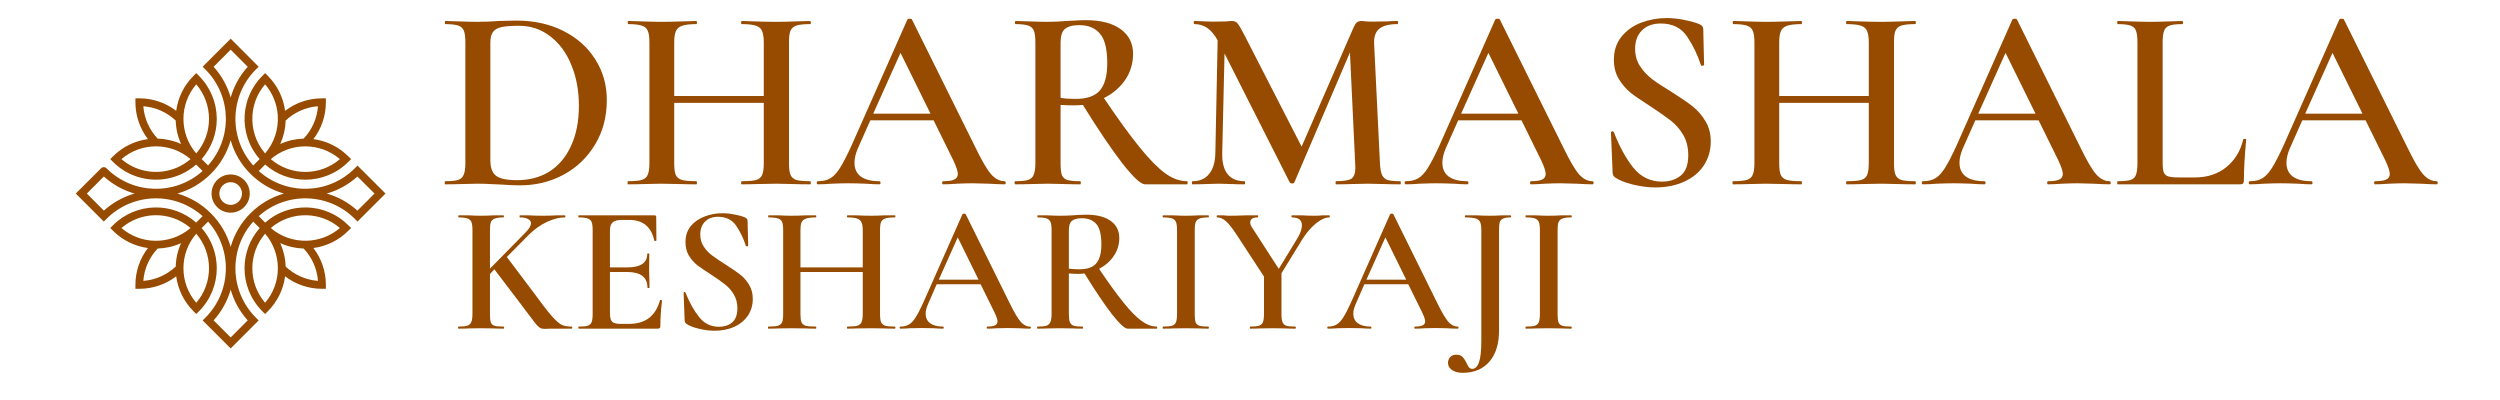
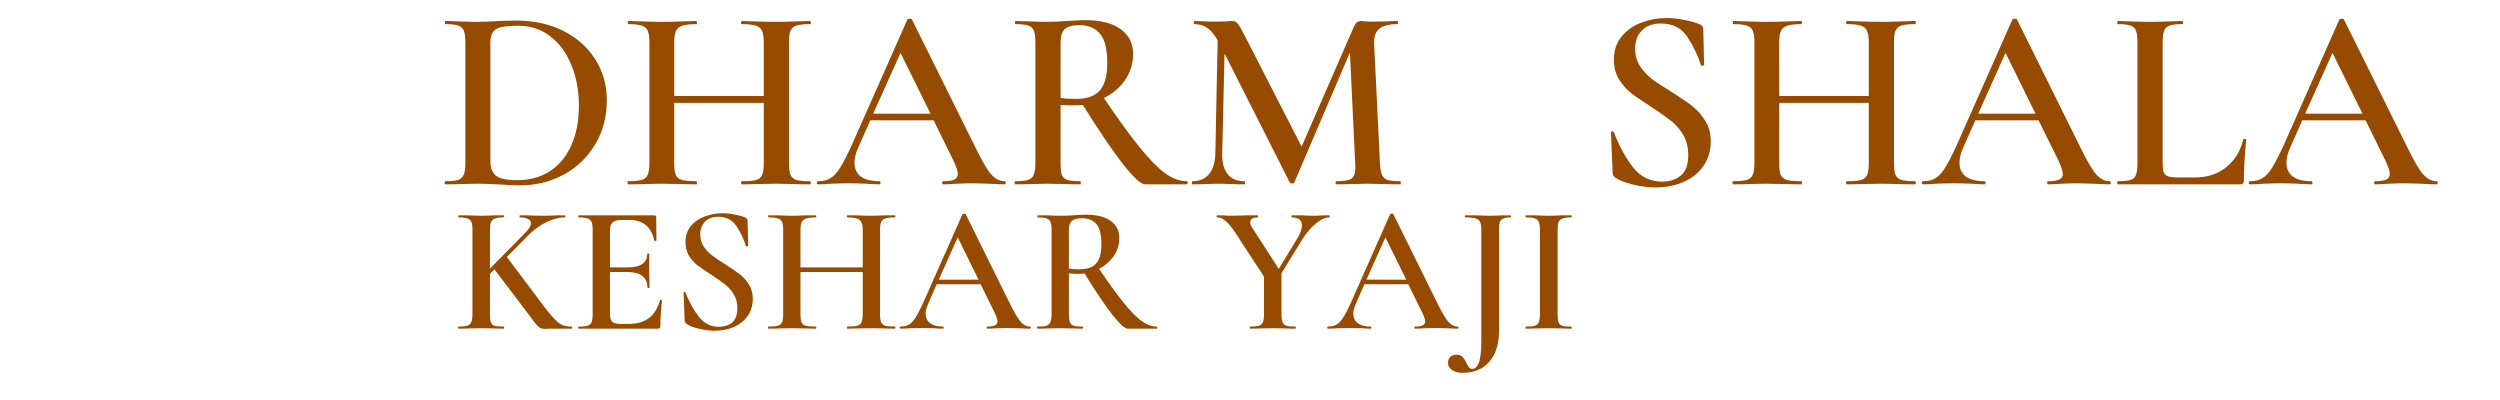
<svg xmlns="http://www.w3.org/2000/svg" width="250" zoomAndPan="magnify" viewBox="0 0 187.5 30" height="40" preserveAspectRatio="xMidYMid meet" version="1.0">
  <defs>
    <g />
    <clipPath id="3bda678cd4">
-       <path d="M 5.684 2.902 L 28.91 2.902 L 28.91 26.129 L 5.684 26.129 Z M 5.684 2.902 " clip-rule="nonzero" />
-     </clipPath>
+       </clipPath>
  </defs>
  <g fill="#964b00" fill-opacity="1">
    <g transform="translate(32.761, 13.824)">
      <g>
        <path d="M 6.234 0.078 C 5.828 0.078 5.352 0.055 4.812 0.016 C 4.625 0.004 4.379 -0.004 4.078 -0.016 C 3.773 -0.035 3.438 -0.047 3.062 -0.047 L 1.672 -0.016 C 1.422 -0.004 1.07 0 0.625 0 C 0.602 0 0.594 -0.035 0.594 -0.109 C 0.594 -0.191 0.602 -0.234 0.625 -0.234 C 1.07 -0.234 1.395 -0.266 1.594 -0.328 C 1.801 -0.398 1.941 -0.531 2.016 -0.719 C 2.098 -0.906 2.141 -1.195 2.141 -1.594 L 2.141 -10.656 C 2.141 -11.051 2.102 -11.336 2.031 -11.516 C 1.957 -11.703 1.816 -11.832 1.609 -11.906 C 1.398 -11.977 1.078 -12.016 0.641 -12.016 C 0.617 -12.016 0.609 -12.051 0.609 -12.125 C 0.609 -12.207 0.617 -12.25 0.641 -12.25 L 1.688 -12.219 C 2.258 -12.195 2.719 -12.188 3.062 -12.188 C 3.582 -12.188 4.109 -12.207 4.641 -12.25 C 5.297 -12.27 5.734 -12.281 5.953 -12.281 C 7.285 -12.281 8.469 -12.02 9.5 -11.5 C 10.531 -10.977 11.328 -10.266 11.891 -9.359 C 12.461 -8.461 12.75 -7.453 12.75 -6.328 C 12.75 -5.055 12.453 -3.938 11.859 -2.969 C 11.273 -2 10.488 -1.25 9.5 -0.719 C 8.508 -0.188 7.422 0.078 6.234 0.078 Z M 6.031 -0.312 C 6.938 -0.312 7.738 -0.523 8.438 -0.953 C 9.133 -1.391 9.676 -2.031 10.062 -2.875 C 10.457 -3.719 10.656 -4.723 10.656 -5.891 C 10.656 -7.016 10.469 -8.031 10.094 -8.938 C 9.727 -9.852 9.203 -10.57 8.516 -11.094 C 7.836 -11.625 7.051 -11.891 6.156 -11.891 C 5.602 -11.891 5.176 -11.859 4.875 -11.797 C 4.57 -11.734 4.352 -11.613 4.219 -11.438 C 4.082 -11.258 4.016 -10.988 4.016 -10.625 L 4.016 -1.797 C 4.016 -1.266 4.148 -0.883 4.422 -0.656 C 4.703 -0.426 5.238 -0.312 6.031 -0.312 Z M 6.031 -0.312 " />
      </g>
    </g>
  </g>
  <g fill="#964b00" fill-opacity="1">
    <g transform="translate(46.472, 13.824)">
      <g>
        <path d="M 14.281 -0.234 C 14.32 -0.234 14.344 -0.191 14.344 -0.109 C 14.344 -0.035 14.32 0 14.281 0 C 13.844 0 13.484 -0.004 13.203 -0.016 L 11.781 -0.047 L 10.109 -0.016 C 9.867 -0.004 9.555 0 9.172 0 C 9.129 0 9.109 -0.035 9.109 -0.109 C 9.109 -0.191 9.129 -0.234 9.172 -0.234 C 9.672 -0.234 10.031 -0.266 10.25 -0.328 C 10.469 -0.398 10.613 -0.523 10.688 -0.703 C 10.77 -0.891 10.812 -1.188 10.812 -1.594 L 10.812 -6.109 L 4.094 -6.109 L 4.094 -1.594 C 4.094 -1.195 4.129 -0.906 4.203 -0.719 C 4.285 -0.531 4.441 -0.398 4.672 -0.328 C 4.898 -0.266 5.266 -0.234 5.766 -0.234 C 5.785 -0.234 5.797 -0.191 5.797 -0.109 C 5.797 -0.035 5.785 0 5.766 0 C 5.316 0 4.969 -0.004 4.719 -0.016 L 3.094 -0.047 L 1.672 -0.016 C 1.422 -0.004 1.07 0 0.625 0 C 0.602 0 0.594 -0.035 0.594 -0.109 C 0.594 -0.191 0.602 -0.234 0.625 -0.234 C 1.094 -0.234 1.438 -0.266 1.656 -0.328 C 1.883 -0.398 2.035 -0.531 2.109 -0.719 C 2.191 -0.906 2.234 -1.195 2.234 -1.594 L 2.234 -10.656 C 2.234 -11.051 2.191 -11.336 2.109 -11.516 C 2.035 -11.703 1.883 -11.832 1.656 -11.906 C 1.438 -11.977 1.098 -12.016 0.641 -12.016 C 0.617 -12.016 0.609 -12.051 0.609 -12.125 C 0.609 -12.207 0.617 -12.25 0.641 -12.25 L 1.688 -12.219 C 2.289 -12.195 2.758 -12.188 3.094 -12.188 C 3.551 -12.188 4.094 -12.195 4.719 -12.219 L 5.766 -12.25 C 5.785 -12.25 5.797 -12.207 5.797 -12.125 C 5.797 -12.051 5.785 -12.016 5.766 -12.016 C 5.273 -12.016 4.914 -11.973 4.688 -11.891 C 4.457 -11.816 4.301 -11.68 4.219 -11.484 C 4.133 -11.297 4.094 -11.008 4.094 -10.625 L 4.094 -6.625 L 10.812 -6.625 L 10.812 -10.625 C 10.812 -11.008 10.77 -11.297 10.688 -11.484 C 10.613 -11.68 10.461 -11.816 10.234 -11.891 C 10.004 -11.973 9.648 -12.016 9.172 -12.016 C 9.129 -12.016 9.109 -12.051 9.109 -12.125 C 9.109 -12.207 9.129 -12.25 9.172 -12.25 L 10.109 -12.219 C 10.734 -12.195 11.289 -12.188 11.781 -12.188 C 12.133 -12.188 12.609 -12.195 13.203 -12.219 L 14.281 -12.25 C 14.32 -12.25 14.344 -12.207 14.344 -12.125 C 14.344 -12.051 14.32 -12.016 14.281 -12.016 C 13.812 -12.016 13.469 -11.977 13.25 -11.906 C 13.039 -11.832 12.895 -11.703 12.812 -11.516 C 12.738 -11.336 12.703 -11.051 12.703 -10.656 L 12.703 -1.594 C 12.703 -1.195 12.738 -0.906 12.812 -0.719 C 12.895 -0.531 13.039 -0.398 13.25 -0.328 C 13.469 -0.266 13.812 -0.234 14.281 -0.234 Z M 14.281 -0.234 " />
      </g>
    </g>
  </g>
  <g fill="#964b00" fill-opacity="1">
    <g transform="translate(61.398, 13.824)">
      <g>
        <path d="M 13.938 -0.234 C 14 -0.234 14.031 -0.191 14.031 -0.109 C 14.031 -0.035 14 0 13.938 0 C 13.688 0 13.285 -0.016 12.734 -0.047 C 12.18 -0.066 11.785 -0.078 11.547 -0.078 C 11.211 -0.078 10.828 -0.066 10.391 -0.047 C 9.941 -0.016 9.594 0 9.344 0 C 9.289 0 9.266 -0.035 9.266 -0.109 C 9.266 -0.191 9.289 -0.234 9.344 -0.234 C 9.727 -0.234 10.004 -0.273 10.172 -0.359 C 10.348 -0.441 10.438 -0.582 10.438 -0.781 C 10.438 -0.977 10.328 -1.312 10.109 -1.781 L 8.625 -4.797 L 3.875 -4.797 L 2.938 -2.688 C 2.77 -2.289 2.688 -1.938 2.688 -1.625 C 2.688 -1.164 2.848 -0.816 3.172 -0.578 C 3.492 -0.348 3.953 -0.234 4.547 -0.234 C 4.609 -0.234 4.641 -0.191 4.641 -0.109 C 4.641 -0.035 4.609 0 4.547 0 C 4.305 0 3.969 -0.016 3.531 -0.047 C 3.031 -0.066 2.598 -0.078 2.234 -0.078 C 1.879 -0.078 1.469 -0.066 1 -0.047 C 0.582 -0.016 0.234 0 -0.047 0 C -0.109 0 -0.141 -0.035 -0.141 -0.109 C -0.141 -0.191 -0.109 -0.234 -0.047 -0.234 C 0.328 -0.234 0.633 -0.305 0.875 -0.453 C 1.125 -0.598 1.363 -0.852 1.594 -1.219 C 1.832 -1.594 2.117 -2.145 2.453 -2.875 L 6.656 -12.359 C 6.688 -12.398 6.75 -12.422 6.844 -12.422 C 6.926 -12.422 6.977 -12.398 7 -12.359 L 11.797 -2.688 C 12.254 -1.75 12.633 -1.102 12.938 -0.75 C 13.25 -0.406 13.582 -0.234 13.938 -0.234 Z M 4.094 -5.297 L 8.391 -5.297 L 6.141 -9.859 Z M 4.094 -5.297 " />
      </g>
    </g>
  </g>
  <g fill="#964b00" fill-opacity="1">
    <g transform="translate(75.325, 13.824)">
      <g>
        <path d="M 13.703 -0.234 C 13.734 -0.234 13.75 -0.191 13.75 -0.109 C 13.75 -0.035 13.734 0 13.703 0 L 10.547 0 C 10.242 0 9.68 -0.52 8.859 -1.562 C 8.047 -2.613 7.055 -4.078 5.891 -5.953 C 5.609 -5.93 5.391 -5.922 5.234 -5.922 C 4.941 -5.922 4.602 -5.93 4.219 -5.953 L 4.219 -1.594 C 4.219 -1.188 4.25 -0.891 4.312 -0.703 C 4.383 -0.523 4.52 -0.398 4.719 -0.328 C 4.926 -0.266 5.254 -0.234 5.703 -0.234 C 5.723 -0.234 5.734 -0.191 5.734 -0.109 C 5.734 -0.035 5.723 0 5.703 0 C 5.273 0 4.941 -0.004 4.703 -0.016 L 3.25 -0.047 L 1.844 -0.016 C 1.594 -0.004 1.254 0 0.828 0 C 0.785 0 0.766 -0.035 0.766 -0.109 C 0.766 -0.191 0.785 -0.234 0.828 -0.234 C 1.266 -0.234 1.582 -0.266 1.781 -0.328 C 1.988 -0.398 2.129 -0.531 2.203 -0.719 C 2.285 -0.906 2.328 -1.195 2.328 -1.594 L 2.328 -10.656 C 2.328 -11.051 2.289 -11.336 2.219 -11.516 C 2.145 -11.703 2.004 -11.832 1.797 -11.906 C 1.586 -11.977 1.27 -12.016 0.844 -12.016 C 0.812 -12.016 0.797 -12.051 0.797 -12.125 C 0.797 -12.207 0.812 -12.25 0.844 -12.25 L 1.859 -12.219 C 2.43 -12.195 2.895 -12.188 3.25 -12.188 C 3.688 -12.188 4.156 -12.207 4.656 -12.25 C 4.832 -12.258 5.039 -12.27 5.281 -12.281 C 5.52 -12.301 5.789 -12.312 6.094 -12.312 C 7.227 -12.312 8.102 -12.086 8.719 -11.641 C 9.344 -11.191 9.656 -10.57 9.656 -9.781 C 9.656 -9.062 9.457 -8.41 9.062 -7.828 C 8.664 -7.254 8.133 -6.801 7.469 -6.469 C 8.539 -4.883 9.438 -3.648 10.156 -2.766 C 10.875 -1.879 11.508 -1.234 12.062 -0.828 C 12.613 -0.43 13.16 -0.234 13.703 -0.234 Z M 4.219 -6.484 C 4.531 -6.43 4.906 -6.406 5.344 -6.406 C 6.195 -6.406 6.805 -6.617 7.172 -7.047 C 7.535 -7.473 7.719 -8.156 7.719 -9.094 C 7.719 -10.145 7.535 -10.879 7.172 -11.297 C 6.816 -11.723 6.301 -11.938 5.625 -11.938 C 5.113 -11.938 4.75 -11.836 4.531 -11.641 C 4.32 -11.453 4.219 -11.113 4.219 -10.625 Z M 4.219 -6.484 " />
      </g>
    </g>
  </g>
  <g fill="#964b00" fill-opacity="1">
    <g transform="translate(88.84, 13.824)">
      <g>
        <path d="M 16.188 -0.234 C 16.207 -0.234 16.219 -0.191 16.219 -0.109 C 16.219 -0.035 16.207 0 16.188 0 C 15.75 0 15.398 -0.004 15.141 -0.016 L 13.734 -0.047 L 12.359 -0.016 C 12.129 -0.004 11.797 0 11.359 0 C 11.336 0 11.328 -0.035 11.328 -0.109 C 11.328 -0.191 11.336 -0.234 11.359 -0.234 C 11.93 -0.234 12.316 -0.297 12.516 -0.422 C 12.711 -0.555 12.812 -0.832 12.812 -1.25 L 12.797 -1.594 L 12.406 -9.891 L 8.234 -0.141 C 8.203 -0.086 8.148 -0.062 8.078 -0.062 C 8.004 -0.062 7.941 -0.086 7.891 -0.141 L 3 -9.812 L 2.828 -2.375 C 2.805 -1.676 2.938 -1.145 3.219 -0.781 C 3.5 -0.414 3.922 -0.234 4.484 -0.234 C 4.523 -0.234 4.547 -0.191 4.547 -0.109 C 4.547 -0.035 4.523 0 4.484 0 C 4.129 0 3.852 -0.004 3.656 -0.016 L 2.594 -0.047 L 1.438 -0.016 C 1.238 -0.004 0.961 0 0.609 0 C 0.566 0 0.547 -0.035 0.547 -0.109 C 0.547 -0.191 0.566 -0.234 0.609 -0.234 C 1.141 -0.234 1.551 -0.414 1.844 -0.781 C 2.145 -1.145 2.301 -1.676 2.312 -2.375 L 2.484 -10.797 C 2.254 -11.211 2 -11.52 1.719 -11.719 C 1.438 -11.914 1.113 -12.016 0.75 -12.016 C 0.707 -12.016 0.688 -12.051 0.688 -12.125 C 0.688 -12.207 0.707 -12.25 0.75 -12.25 L 1.594 -12.219 C 1.758 -12.207 1.977 -12.203 2.25 -12.203 L 3.172 -12.219 C 3.273 -12.238 3.406 -12.25 3.562 -12.25 C 3.738 -12.25 3.879 -12.188 3.984 -12.062 C 4.086 -11.938 4.25 -11.66 4.469 -11.234 L 8.781 -2.828 L 12.672 -11.75 C 12.754 -11.938 12.836 -12.066 12.922 -12.141 C 13.016 -12.211 13.129 -12.25 13.266 -12.25 C 13.359 -12.25 13.473 -12.238 13.609 -12.219 C 13.754 -12.207 13.93 -12.203 14.141 -12.203 L 15.203 -12.219 C 15.367 -12.238 15.625 -12.25 15.969 -12.25 C 16 -12.25 16.016 -12.207 16.016 -12.125 C 16.016 -12.051 16 -12.016 15.969 -12.016 C 15.344 -12.016 14.891 -11.898 14.609 -11.672 C 14.328 -11.441 14.195 -11.066 14.219 -10.547 L 14.656 -1.594 C 14.676 -1.188 14.727 -0.891 14.812 -0.703 C 14.895 -0.523 15.031 -0.398 15.219 -0.328 C 15.414 -0.266 15.738 -0.234 16.188 -0.234 Z M 16.188 -0.234 " />
      </g>
    </g>
  </g>
  <g fill="#964b00" fill-opacity="1">
    <g transform="translate(105.489, 13.824)">
      <g>
-         <path d="M 13.938 -0.234 C 14 -0.234 14.031 -0.191 14.031 -0.109 C 14.031 -0.035 14 0 13.938 0 C 13.688 0 13.285 -0.016 12.734 -0.047 C 12.18 -0.066 11.785 -0.078 11.547 -0.078 C 11.211 -0.078 10.828 -0.066 10.391 -0.047 C 9.941 -0.016 9.594 0 9.344 0 C 9.289 0 9.266 -0.035 9.266 -0.109 C 9.266 -0.191 9.289 -0.234 9.344 -0.234 C 9.727 -0.234 10.004 -0.273 10.172 -0.359 C 10.348 -0.441 10.438 -0.582 10.438 -0.781 C 10.438 -0.977 10.328 -1.312 10.109 -1.781 L 8.625 -4.797 L 3.875 -4.797 L 2.938 -2.688 C 2.77 -2.289 2.688 -1.938 2.688 -1.625 C 2.688 -1.164 2.848 -0.816 3.172 -0.578 C 3.492 -0.348 3.953 -0.234 4.547 -0.234 C 4.609 -0.234 4.641 -0.191 4.641 -0.109 C 4.641 -0.035 4.609 0 4.547 0 C 4.305 0 3.969 -0.016 3.531 -0.047 C 3.031 -0.066 2.598 -0.078 2.234 -0.078 C 1.879 -0.078 1.469 -0.066 1 -0.047 C 0.582 -0.016 0.234 0 -0.047 0 C -0.109 0 -0.141 -0.035 -0.141 -0.109 C -0.141 -0.191 -0.109 -0.234 -0.047 -0.234 C 0.328 -0.234 0.633 -0.305 0.875 -0.453 C 1.125 -0.598 1.363 -0.852 1.594 -1.219 C 1.832 -1.594 2.117 -2.145 2.453 -2.875 L 6.656 -12.359 C 6.688 -12.398 6.75 -12.422 6.844 -12.422 C 6.926 -12.422 6.977 -12.398 7 -12.359 L 11.797 -2.688 C 12.254 -1.75 12.633 -1.102 12.938 -0.75 C 13.25 -0.406 13.582 -0.234 13.938 -0.234 Z M 4.094 -5.297 L 8.391 -5.297 L 6.141 -9.859 Z M 4.094 -5.297 " />
-       </g>
+         </g>
    </g>
  </g>
  <g fill="#964b00" fill-opacity="1">
    <g transform="translate(119.416, 13.824)">
      <g>
        <path d="M 3.219 -10.172 C 3.219 -9.68 3.336 -9.25 3.578 -8.875 C 3.816 -8.508 4.113 -8.188 4.469 -7.906 C 4.832 -7.633 5.32 -7.312 5.938 -6.938 C 6.602 -6.52 7.129 -6.16 7.516 -5.859 C 7.898 -5.555 8.223 -5.188 8.484 -4.75 C 8.754 -4.312 8.891 -3.801 8.891 -3.219 C 8.891 -2.551 8.719 -1.953 8.375 -1.422 C 8.031 -0.898 7.539 -0.492 6.906 -0.203 C 6.27 0.086 5.547 0.234 4.734 0.234 C 4.191 0.234 3.629 0.16 3.047 0.016 C 2.461 -0.129 2.02 -0.305 1.719 -0.516 C 1.602 -0.586 1.539 -0.707 1.531 -0.875 L 1.406 -3.859 L 1.406 -3.875 C 1.406 -3.926 1.438 -3.957 1.5 -3.969 C 1.57 -3.977 1.613 -3.957 1.625 -3.906 C 2.051 -2.812 2.539 -1.922 3.094 -1.234 C 3.656 -0.547 4.367 -0.203 5.234 -0.203 C 5.797 -0.203 6.266 -0.352 6.641 -0.656 C 7.016 -0.957 7.203 -1.469 7.203 -2.188 C 7.203 -2.77 7.078 -3.273 6.828 -3.703 C 6.578 -4.129 6.266 -4.488 5.891 -4.781 C 5.516 -5.07 5.008 -5.426 4.375 -5.844 C 3.738 -6.25 3.242 -6.586 2.891 -6.859 C 2.547 -7.141 2.25 -7.484 2 -7.891 C 1.75 -8.305 1.625 -8.789 1.625 -9.344 C 1.625 -10.02 1.812 -10.594 2.188 -11.062 C 2.57 -11.539 3.066 -11.895 3.672 -12.125 C 4.273 -12.352 4.91 -12.469 5.578 -12.469 C 6.023 -12.469 6.469 -12.422 6.906 -12.328 C 7.352 -12.242 7.727 -12.141 8.031 -12.016 C 8.227 -11.93 8.328 -11.805 8.328 -11.641 L 8.391 -8.969 C 8.391 -8.938 8.352 -8.91 8.281 -8.891 C 8.207 -8.879 8.164 -8.895 8.156 -8.938 C 7.895 -9.727 7.547 -10.445 7.109 -11.094 C 6.672 -11.738 6.016 -12.062 5.141 -12.062 C 4.547 -12.062 4.078 -11.891 3.734 -11.547 C 3.391 -11.211 3.219 -10.754 3.219 -10.172 Z M 3.219 -10.172 " />
      </g>
    </g>
  </g>
  <g fill="#964b00" fill-opacity="1">
    <g transform="translate(129.347, 13.824)">
      <g>
        <path d="M 14.281 -0.234 C 14.32 -0.234 14.344 -0.191 14.344 -0.109 C 14.344 -0.035 14.32 0 14.281 0 C 13.844 0 13.484 -0.004 13.203 -0.016 L 11.781 -0.047 L 10.109 -0.016 C 9.867 -0.004 9.555 0 9.172 0 C 9.129 0 9.109 -0.035 9.109 -0.109 C 9.109 -0.191 9.129 -0.234 9.172 -0.234 C 9.672 -0.234 10.031 -0.266 10.25 -0.328 C 10.469 -0.398 10.613 -0.523 10.688 -0.703 C 10.77 -0.891 10.812 -1.188 10.812 -1.594 L 10.812 -6.109 L 4.094 -6.109 L 4.094 -1.594 C 4.094 -1.195 4.129 -0.906 4.203 -0.719 C 4.285 -0.531 4.441 -0.398 4.672 -0.328 C 4.898 -0.266 5.266 -0.234 5.766 -0.234 C 5.785 -0.234 5.797 -0.191 5.797 -0.109 C 5.797 -0.035 5.785 0 5.766 0 C 5.316 0 4.969 -0.004 4.719 -0.016 L 3.094 -0.047 L 1.672 -0.016 C 1.422 -0.004 1.07 0 0.625 0 C 0.602 0 0.594 -0.035 0.594 -0.109 C 0.594 -0.191 0.602 -0.234 0.625 -0.234 C 1.094 -0.234 1.438 -0.266 1.656 -0.328 C 1.883 -0.398 2.035 -0.531 2.109 -0.719 C 2.191 -0.906 2.234 -1.195 2.234 -1.594 L 2.234 -10.656 C 2.234 -11.051 2.191 -11.336 2.109 -11.516 C 2.035 -11.703 1.883 -11.832 1.656 -11.906 C 1.438 -11.977 1.098 -12.016 0.641 -12.016 C 0.617 -12.016 0.609 -12.051 0.609 -12.125 C 0.609 -12.207 0.617 -12.25 0.641 -12.25 L 1.688 -12.219 C 2.289 -12.195 2.758 -12.188 3.094 -12.188 C 3.551 -12.188 4.094 -12.195 4.719 -12.219 L 5.766 -12.25 C 5.785 -12.25 5.797 -12.207 5.797 -12.125 C 5.797 -12.051 5.785 -12.016 5.766 -12.016 C 5.273 -12.016 4.914 -11.973 4.688 -11.891 C 4.457 -11.816 4.301 -11.68 4.219 -11.484 C 4.133 -11.297 4.094 -11.008 4.094 -10.625 L 4.094 -6.625 L 10.812 -6.625 L 10.812 -10.625 C 10.812 -11.008 10.77 -11.297 10.688 -11.484 C 10.613 -11.68 10.461 -11.816 10.234 -11.891 C 10.004 -11.973 9.648 -12.016 9.172 -12.016 C 9.129 -12.016 9.109 -12.051 9.109 -12.125 C 9.109 -12.207 9.129 -12.25 9.172 -12.25 L 10.109 -12.219 C 10.734 -12.195 11.289 -12.188 11.781 -12.188 C 12.133 -12.188 12.609 -12.195 13.203 -12.219 L 14.281 -12.25 C 14.32 -12.25 14.344 -12.207 14.344 -12.125 C 14.344 -12.051 14.32 -12.016 14.281 -12.016 C 13.812 -12.016 13.469 -11.977 13.25 -11.906 C 13.039 -11.832 12.895 -11.703 12.812 -11.516 C 12.738 -11.336 12.703 -11.051 12.703 -10.656 L 12.703 -1.594 C 12.703 -1.195 12.738 -0.906 12.812 -0.719 C 12.895 -0.531 13.039 -0.398 13.25 -0.328 C 13.469 -0.266 13.812 -0.234 14.281 -0.234 Z M 14.281 -0.234 " />
      </g>
    </g>
  </g>
  <g fill="#964b00" fill-opacity="1">
    <g transform="translate(144.273, 13.824)">
      <g>
        <path d="M 13.938 -0.234 C 14 -0.234 14.031 -0.191 14.031 -0.109 C 14.031 -0.035 14 0 13.938 0 C 13.688 0 13.285 -0.016 12.734 -0.047 C 12.18 -0.066 11.785 -0.078 11.547 -0.078 C 11.211 -0.078 10.828 -0.066 10.391 -0.047 C 9.941 -0.016 9.594 0 9.344 0 C 9.289 0 9.266 -0.035 9.266 -0.109 C 9.266 -0.191 9.289 -0.234 9.344 -0.234 C 9.727 -0.234 10.004 -0.273 10.172 -0.359 C 10.348 -0.441 10.438 -0.582 10.438 -0.781 C 10.438 -0.977 10.328 -1.312 10.109 -1.781 L 8.625 -4.797 L 3.875 -4.797 L 2.938 -2.688 C 2.77 -2.289 2.688 -1.938 2.688 -1.625 C 2.688 -1.164 2.848 -0.816 3.172 -0.578 C 3.492 -0.348 3.953 -0.234 4.547 -0.234 C 4.609 -0.234 4.641 -0.191 4.641 -0.109 C 4.641 -0.035 4.609 0 4.547 0 C 4.305 0 3.969 -0.016 3.531 -0.047 C 3.031 -0.066 2.598 -0.078 2.234 -0.078 C 1.879 -0.078 1.469 -0.066 1 -0.047 C 0.582 -0.016 0.234 0 -0.047 0 C -0.109 0 -0.141 -0.035 -0.141 -0.109 C -0.141 -0.191 -0.109 -0.234 -0.047 -0.234 C 0.328 -0.234 0.633 -0.305 0.875 -0.453 C 1.125 -0.598 1.363 -0.852 1.594 -1.219 C 1.832 -1.594 2.117 -2.145 2.453 -2.875 L 6.656 -12.359 C 6.688 -12.398 6.75 -12.422 6.844 -12.422 C 6.926 -12.422 6.977 -12.398 7 -12.359 L 11.797 -2.688 C 12.254 -1.75 12.633 -1.102 12.938 -0.75 C 13.25 -0.406 13.582 -0.234 13.938 -0.234 Z M 4.094 -5.297 L 8.391 -5.297 L 6.141 -9.859 Z M 4.094 -5.297 " />
      </g>
    </g>
  </g>
  <g fill="#964b00" fill-opacity="1">
    <g transform="translate(158.199, 13.824)">
      <g>
        <path d="M 4 -1.672 C 4 -1.316 4.023 -1.062 4.078 -0.906 C 4.141 -0.75 4.254 -0.645 4.422 -0.594 C 4.598 -0.539 4.875 -0.516 5.25 -0.516 L 6.422 -0.516 C 7.348 -0.516 8.129 -0.77 8.766 -1.281 C 9.41 -1.801 9.836 -2.5 10.047 -3.375 C 10.066 -3.406 10.109 -3.414 10.172 -3.406 C 10.234 -3.406 10.266 -3.383 10.266 -3.344 C 10.148 -2.125 10.094 -1.109 10.094 -0.297 C 10.094 -0.191 10.07 -0.113 10.031 -0.062 C 9.988 -0.02 9.91 0 9.797 0 L 0.625 0 C 0.602 0 0.594 -0.035 0.594 -0.109 C 0.594 -0.191 0.602 -0.234 0.625 -0.234 C 1.07 -0.234 1.395 -0.266 1.594 -0.328 C 1.801 -0.398 1.938 -0.531 2 -0.719 C 2.07 -0.906 2.109 -1.195 2.109 -1.594 L 2.109 -10.656 C 2.109 -11.051 2.07 -11.336 2 -11.516 C 1.938 -11.703 1.801 -11.832 1.594 -11.906 C 1.383 -11.977 1.062 -12.016 0.625 -12.016 C 0.602 -12.016 0.594 -12.051 0.594 -12.125 C 0.594 -12.207 0.602 -12.25 0.625 -12.25 L 1.625 -12.219 C 2.195 -12.195 2.664 -12.188 3.031 -12.188 C 3.426 -12.188 3.91 -12.195 4.484 -12.219 L 5.469 -12.25 C 5.508 -12.25 5.531 -12.207 5.531 -12.125 C 5.531 -12.051 5.508 -12.016 5.469 -12.016 C 5.031 -12.016 4.711 -11.977 4.516 -11.906 C 4.316 -11.832 4.18 -11.703 4.109 -11.516 C 4.035 -11.328 4 -11.035 4 -10.641 Z M 4 -1.672 " />
      </g>
    </g>
  </g>
  <g fill="#964b00" fill-opacity="1">
    <g transform="translate(168.796, 13.824)">
      <g>
        <path d="M 13.938 -0.234 C 14 -0.234 14.031 -0.191 14.031 -0.109 C 14.031 -0.035 14 0 13.938 0 C 13.688 0 13.285 -0.016 12.734 -0.047 C 12.18 -0.066 11.785 -0.078 11.547 -0.078 C 11.211 -0.078 10.828 -0.066 10.391 -0.047 C 9.941 -0.016 9.594 0 9.344 0 C 9.289 0 9.266 -0.035 9.266 -0.109 C 9.266 -0.191 9.289 -0.234 9.344 -0.234 C 9.727 -0.234 10.004 -0.273 10.172 -0.359 C 10.348 -0.441 10.438 -0.582 10.438 -0.781 C 10.438 -0.977 10.328 -1.312 10.109 -1.781 L 8.625 -4.797 L 3.875 -4.797 L 2.938 -2.688 C 2.77 -2.289 2.688 -1.938 2.688 -1.625 C 2.688 -1.164 2.848 -0.816 3.172 -0.578 C 3.492 -0.348 3.953 -0.234 4.547 -0.234 C 4.609 -0.234 4.641 -0.191 4.641 -0.109 C 4.641 -0.035 4.609 0 4.547 0 C 4.305 0 3.969 -0.016 3.531 -0.047 C 3.031 -0.066 2.598 -0.078 2.234 -0.078 C 1.879 -0.078 1.469 -0.066 1 -0.047 C 0.582 -0.016 0.234 0 -0.047 0 C -0.109 0 -0.141 -0.035 -0.141 -0.109 C -0.141 -0.191 -0.109 -0.234 -0.047 -0.234 C 0.328 -0.234 0.633 -0.305 0.875 -0.453 C 1.125 -0.598 1.363 -0.852 1.594 -1.219 C 1.832 -1.594 2.117 -2.145 2.453 -2.875 L 6.656 -12.359 C 6.688 -12.398 6.75 -12.422 6.844 -12.422 C 6.926 -12.422 6.977 -12.398 7 -12.359 L 11.797 -2.688 C 12.254 -1.75 12.633 -1.102 12.938 -0.75 C 13.25 -0.406 13.582 -0.234 13.938 -0.234 Z M 4.094 -5.297 L 8.391 -5.297 L 6.141 -9.859 Z M 4.094 -5.297 " />
      </g>
    </g>
  </g>
  <g clip-path="url(#3bda678cd4)">
-     <path fill="#964b00" d="M 15.605 12.41 L 15.125 11.93 C 15.879 11.07 16.258 9.996 16.258 8.918 L 16.258 8.906 C 16.254 7.742 15.809 6.578 14.922 5.691 L 14.719 5.484 L 14.512 5.691 C 13.777 6.426 13.344 7.352 13.215 8.312 C 12.449 7.723 11.488 7.375 10.449 7.375 L 10.156 7.375 L 10.156 7.668 C 10.156 8.707 10.508 9.668 11.094 10.434 C 10.777 10.477 10.469 10.551 10.164 10.66 C 9.547 10.879 8.969 11.234 8.473 11.73 L 8.27 11.934 L 8.473 12.141 C 8.824 12.492 9.223 12.777 9.645 12.988 C 11.27 13.809 13.289 13.594 14.711 12.34 L 15.195 12.824 C 13.137 14.668 9.969 14.602 7.992 12.625 L 7.945 12.586 L 7.922 12.57 L 7.895 12.559 L 7.84 12.543 L 7.812 12.539 L 7.758 12.539 L 7.73 12.543 L 7.676 12.559 L 7.648 12.57 L 7.625 12.586 L 7.578 12.625 C 7.578 12.625 5.684 14.516 5.684 14.516 L 7.785 16.617 L 7.992 16.41 C 9.969 14.434 13.137 14.367 15.195 16.211 L 14.711 16.695 C 13.836 15.922 12.734 15.543 11.637 15.559 L 11.625 15.559 C 10.48 15.578 9.344 16.023 8.473 16.895 L 8.27 17.102 L 8.473 17.305 C 9.211 18.043 10.137 18.473 11.094 18.602 C 10.508 19.367 10.156 20.328 10.156 21.367 L 10.156 21.66 L 10.449 21.66 C 11.488 21.66 12.449 21.312 13.215 20.723 C 13.344 21.684 13.777 22.605 14.512 23.344 L 14.719 23.551 L 14.922 23.344 C 15.812 22.453 16.258 21.285 16.258 20.117 L 16.258 20.102 C 16.254 19.031 15.875 17.961 15.125 17.105 L 15.605 16.621 C 17.449 18.68 17.383 21.848 15.406 23.824 L 15.199 24.031 L 17.301 26.133 L 19.398 24.031 L 19.191 23.824 C 17.215 21.848 17.148 18.68 18.992 16.621 L 19.477 17.105 C 18.727 17.957 18.348 19.023 18.34 20.09 L 18.34 20.105 C 18.336 21.277 18.781 22.449 19.676 23.344 L 19.883 23.551 L 20.09 23.344 C 20.824 22.605 21.254 21.684 21.383 20.723 C 22.152 21.312 23.109 21.66 24.152 21.66 L 24.441 21.66 L 24.441 21.367 C 24.441 20.328 24.094 19.367 23.504 18.602 C 24.465 18.473 25.391 18.043 26.125 17.305 L 26.332 17.102 L 26.125 16.895 C 25.27 16.035 24.156 15.594 23.031 15.559 L 23.016 15.559 C 21.902 15.531 20.777 15.91 19.887 16.695 L 19.406 16.211 C 21.461 14.367 24.633 14.434 26.609 16.41 L 26.812 16.617 L 28.914 14.516 L 26.812 12.418 L 26.609 12.625 C 24.633 14.602 21.461 14.668 19.406 12.824 L 19.887 12.34 C 20.746 13.098 21.824 13.477 22.898 13.477 C 24.066 13.477 25.234 13.031 26.125 12.141 L 26.332 11.934 L 26.125 11.73 C 25.391 10.992 24.465 10.562 23.504 10.434 C 24.094 9.668 24.441 8.707 24.441 7.668 L 24.441 7.375 L 24.152 7.375 C 23.109 7.375 22.152 7.723 21.383 8.312 C 21.254 7.352 20.824 6.426 20.09 5.691 L 19.883 5.484 L 19.676 5.691 C 18.863 6.504 18.422 7.551 18.352 8.617 C 18.273 9.789 18.648 10.988 19.477 11.93 L 18.992 12.41 C 17.148 10.355 17.215 7.188 19.191 5.211 L 19.398 5.004 L 17.301 2.902 L 15.199 5.004 L 15.406 5.211 C 17.383 7.188 17.449 10.355 15.605 12.41 Z M 17.301 21.723 C 17.062 22.555 16.637 23.348 16.02 24.027 C 16.02 24.027 17.301 25.309 17.301 25.309 C 17.301 25.309 18.578 24.027 18.578 24.027 C 17.965 23.348 17.539 22.555 17.301 21.723 Z M 14.719 17.527 C 14.078 18.27 13.758 19.191 13.758 20.117 C 13.758 21.039 14.078 21.965 14.719 22.707 C 15.355 21.965 15.676 21.039 15.676 20.117 L 15.676 20.105 C 15.672 19.184 15.352 18.266 14.719 17.527 Z M 19.883 17.527 C 19.25 18.266 18.93 19.18 18.926 20.094 L 18.926 20.105 C 18.922 21.035 19.242 21.961 19.883 22.707 C 20.523 21.961 20.844 21.035 20.84 20.105 C 20.836 19.188 20.52 18.27 19.883 17.527 Z M 21.02 18.234 C 21.27 18.793 21.406 19.391 21.422 19.992 C 22.066 20.598 22.91 20.996 23.848 21.066 C 23.777 20.129 23.383 19.281 22.773 18.641 C 22.172 18.621 21.574 18.488 21.02 18.234 Z M 13.582 18.234 C 13.023 18.488 12.426 18.621 11.824 18.641 C 11.219 19.281 10.82 20.129 10.75 21.066 C 11.688 20.996 12.535 20.598 13.18 19.992 C 13.195 19.391 13.328 18.793 13.582 18.234 Z M 18.781 13.035 C 18.055 12.312 17.562 11.441 17.301 10.52 C 17.035 11.441 16.543 12.312 15.816 13.035 C 15.094 13.762 14.223 14.254 13.305 14.516 C 14.223 14.781 15.094 15.273 15.816 16 C 16.543 16.723 17.035 17.594 17.301 18.516 C 17.562 17.594 18.055 16.723 18.781 16 C 19.508 15.273 20.375 14.781 21.297 14.516 C 20.375 14.254 19.508 13.762 18.781 13.035 Z M 23 16.145 C 22.043 16.117 21.082 16.438 20.309 17.102 C 21.082 17.766 22.055 18.082 23.016 18.055 C 23.898 18.031 24.777 17.711 25.492 17.102 C 24.777 16.488 23.898 16.168 23.016 16.145 Z M 14.289 17.102 C 13.527 16.445 12.578 16.125 11.633 16.141 C 10.73 16.156 9.832 16.477 9.109 17.102 C 9.832 17.723 10.73 18.043 11.633 18.059 C 12.578 18.074 13.527 17.754 14.289 17.102 Z M 18.312 13.504 C 17.754 12.945 16.844 12.945 16.285 13.504 C 15.727 14.062 15.727 14.973 16.285 15.531 C 16.844 16.09 17.754 16.09 18.312 15.531 C 18.871 14.973 18.871 14.062 18.312 13.504 Z M 24.504 14.516 C 25.34 14.754 26.129 15.184 26.809 15.797 C 26.809 15.797 28.09 14.516 28.09 14.516 C 28.09 14.516 26.809 13.238 26.809 13.238 C 26.129 13.852 25.34 14.281 24.504 14.516 Z M 7.789 13.238 L 6.512 14.516 C 6.512 14.516 7.789 15.797 7.789 15.797 C 8.469 15.184 9.262 14.754 10.094 14.516 C 9.262 14.281 8.469 13.852 7.789 13.238 Z M 17.902 13.914 C 18.234 14.246 18.234 14.785 17.902 15.117 C 17.57 15.449 17.031 15.449 16.699 15.117 C 16.367 14.785 16.367 14.246 16.699 13.914 C 17.031 13.582 17.57 13.582 17.902 13.914 Z M 11.699 10.977 C 11.246 10.977 10.793 11.055 10.359 11.207 C 9.91 11.367 9.488 11.609 9.109 11.934 C 9.352 12.145 9.617 12.32 9.891 12.461 L 9.906 12.469 C 11.312 13.176 13.051 13 14.289 11.934 C 13.547 11.297 12.625 10.977 11.703 10.977 Z M 22.887 10.977 C 21.969 10.98 21.051 11.301 20.309 11.934 C 21.055 12.574 21.977 12.895 22.898 12.895 C 23.824 12.895 24.746 12.574 25.492 11.934 C 24.746 11.297 23.824 10.977 22.898 10.977 Z M 20.832 8.645 C 20.773 7.812 20.457 6.996 19.883 6.324 C 19.305 6.996 18.988 7.812 18.934 8.645 L 18.934 8.652 C 18.867 9.664 19.184 10.691 19.883 11.508 C 20.582 10.691 20.898 9.664 20.832 8.652 Z M 14.719 11.508 C 15.355 10.766 15.676 9.84 15.676 8.918 C 15.676 7.992 15.355 7.07 14.719 6.324 C 14.078 7.07 13.758 7.992 13.758 8.918 C 13.758 9.84 14.078 10.766 14.719 11.508 Z M 13.18 9.043 C 12.535 8.434 11.688 8.039 10.75 7.969 C 10.82 8.906 11.219 9.754 11.824 10.395 C 12.426 10.414 13.023 10.547 13.582 10.801 C 13.328 10.242 13.195 9.645 13.18 9.043 Z M 22.773 10.395 C 23.383 9.754 23.777 8.906 23.848 7.969 C 22.91 8.039 22.066 8.434 21.422 9.043 C 21.406 9.645 21.27 10.242 21.02 10.801 C 21.574 10.547 22.172 10.414 22.773 10.395 Z M 17.301 7.312 C 17.539 6.48 17.965 5.688 18.578 5.008 C 18.578 5.008 17.301 3.727 17.301 3.727 C 17.301 3.727 16.02 5.008 16.02 5.008 C 16.637 5.688 17.062 6.48 17.301 7.312 Z M 17.301 7.312 " fill-opacity="1" fill-rule="evenodd" />
-   </g>
+     </g>
  <g fill="#964b00" fill-opacity="1">
    <g transform="translate(33.95, 24.649)">
      <g>
        <path d="M 8.922 -0.156 C 8.953 -0.156 8.969 -0.129 8.969 -0.078 C 8.969 -0.023 8.953 0 8.922 0 L 7.406 0 L 6.875 0.016 C 6.75 0.016 6.641 -0.008 6.547 -0.062 C 6.453 -0.125 6.348 -0.223 6.234 -0.359 C 6.117 -0.504 5.898 -0.789 5.578 -1.219 L 5.016 -1.969 L 3.125 -4.453 L 2.797 -4.094 L 2.797 -1.109 C 2.797 -0.828 2.816 -0.617 2.859 -0.484 C 2.898 -0.359 2.988 -0.27 3.125 -0.219 C 3.27 -0.176 3.5 -0.156 3.812 -0.156 C 3.844 -0.156 3.859 -0.129 3.859 -0.078 C 3.859 -0.023 3.844 0 3.812 0 C 3.52 0 3.285 -0.004 3.109 -0.016 L 2.125 -0.031 L 1.156 -0.016 C 0.977 -0.004 0.738 0 0.438 0 C 0.414 0 0.406 -0.023 0.406 -0.078 C 0.406 -0.129 0.414 -0.156 0.438 -0.156 C 0.738 -0.156 0.957 -0.176 1.094 -0.219 C 1.238 -0.27 1.336 -0.359 1.391 -0.484 C 1.453 -0.617 1.484 -0.828 1.484 -1.109 L 1.484 -7.406 C 1.484 -7.676 1.457 -7.875 1.406 -8 C 1.352 -8.125 1.254 -8.211 1.109 -8.266 C 0.961 -8.316 0.742 -8.344 0.453 -8.344 C 0.43 -8.344 0.422 -8.367 0.422 -8.422 C 0.422 -8.473 0.43 -8.5 0.453 -8.5 L 1.172 -8.5 C 1.566 -8.477 1.883 -8.469 2.125 -8.469 C 2.395 -8.469 2.727 -8.477 3.125 -8.5 L 3.812 -8.5 C 3.832 -8.5 3.844 -8.473 3.844 -8.422 C 3.844 -8.367 3.832 -8.344 3.812 -8.344 C 3.508 -8.344 3.285 -8.312 3.141 -8.25 C 3.004 -8.195 2.91 -8.102 2.859 -7.969 C 2.816 -7.844 2.797 -7.645 2.797 -7.375 L 2.797 -4.5 L 5.453 -7.203 C 5.734 -7.484 5.875 -7.719 5.875 -7.906 C 5.875 -8.039 5.801 -8.145 5.656 -8.219 C 5.52 -8.301 5.316 -8.344 5.047 -8.344 C 5.023 -8.344 5.016 -8.367 5.016 -8.422 C 5.016 -8.473 5.023 -8.5 5.047 -8.5 L 5.656 -8.5 C 6.062 -8.477 6.426 -8.469 6.75 -8.469 C 7.102 -8.469 7.461 -8.477 7.828 -8.5 L 8.406 -8.5 C 8.438 -8.5 8.453 -8.473 8.453 -8.422 C 8.453 -8.367 8.438 -8.344 8.406 -8.344 C 8.008 -8.344 7.57 -8.234 7.094 -8.016 C 6.625 -7.797 6.191 -7.5 5.797 -7.125 L 4.062 -5.375 L 6.062 -2.719 C 6.676 -1.875 7.141 -1.273 7.453 -0.922 C 7.766 -0.578 8.008 -0.363 8.188 -0.281 C 8.375 -0.195 8.617 -0.156 8.922 -0.156 Z M 8.922 -0.156 " />
      </g>
    </g>
  </g>
  <g fill="#964b00" fill-opacity="1">
    <g transform="translate(42.84, 24.649)">
      <g>
        <path d="M 6.656 -2.125 C 6.656 -2.145 6.672 -2.156 6.703 -2.156 C 6.734 -2.156 6.758 -2.145 6.781 -2.125 C 6.801 -2.113 6.812 -2.102 6.812 -2.094 C 6.727 -1.406 6.688 -0.773 6.688 -0.203 C 6.688 -0.129 6.672 -0.078 6.641 -0.047 C 6.609 -0.016 6.555 0 6.484 0 L 0.578 0 C 0.547 0 0.531 -0.023 0.531 -0.078 C 0.531 -0.129 0.547 -0.156 0.578 -0.156 C 0.879 -0.156 1.098 -0.176 1.234 -0.219 C 1.379 -0.27 1.477 -0.359 1.531 -0.484 C 1.582 -0.617 1.609 -0.828 1.609 -1.109 L 1.609 -7.406 C 1.609 -7.676 1.582 -7.875 1.531 -8 C 1.477 -8.125 1.379 -8.211 1.234 -8.266 C 1.086 -8.316 0.867 -8.344 0.578 -8.344 C 0.547 -8.344 0.531 -8.367 0.531 -8.422 C 0.531 -8.473 0.547 -8.5 0.578 -8.5 L 6.234 -8.5 C 6.328 -8.5 6.375 -8.461 6.375 -8.391 L 6.391 -6.609 C 6.391 -6.598 6.363 -6.586 6.312 -6.578 C 6.27 -6.566 6.242 -6.57 6.234 -6.594 C 6.016 -7.633 5.383 -8.156 4.344 -8.156 L 3.797 -8.156 C 3.473 -8.156 3.242 -8.094 3.109 -7.969 C 2.973 -7.852 2.906 -7.656 2.906 -7.375 L 2.906 -4.594 L 4.203 -4.594 C 5.203 -4.594 5.703 -4.93 5.703 -5.609 C 5.703 -5.629 5.727 -5.641 5.781 -5.641 C 5.832 -5.641 5.859 -5.629 5.859 -5.609 L 5.844 -4.422 L 5.859 -3.781 C 5.867 -3.488 5.875 -3.254 5.875 -3.078 C 5.875 -3.055 5.848 -3.047 5.797 -3.047 C 5.742 -3.047 5.719 -3.055 5.719 -3.078 C 5.719 -3.859 5.207 -4.25 4.188 -4.25 L 2.906 -4.25 L 2.906 -1.156 C 2.906 -0.852 2.957 -0.645 3.062 -0.531 C 3.176 -0.414 3.379 -0.359 3.672 -0.359 L 4.344 -0.359 C 5.562 -0.359 6.332 -0.945 6.656 -2.125 Z M 6.656 -2.125 " />
      </g>
    </g>
  </g>
  <g fill="#964b00" fill-opacity="1">
    <g transform="translate(50.287, 24.649)">
      <g>
        <path d="M 2.234 -7.062 C 2.234 -6.727 2.316 -6.43 2.484 -6.172 C 2.648 -5.91 2.859 -5.688 3.109 -5.5 C 3.359 -5.312 3.695 -5.082 4.125 -4.812 C 4.582 -4.52 4.945 -4.27 5.219 -4.062 C 5.488 -3.852 5.711 -3.598 5.891 -3.297 C 6.078 -2.992 6.172 -2.641 6.172 -2.234 C 6.172 -1.766 6.051 -1.348 5.812 -0.984 C 5.57 -0.629 5.234 -0.348 4.797 -0.141 C 4.359 0.055 3.859 0.156 3.297 0.156 C 2.91 0.156 2.516 0.102 2.109 0 C 1.711 -0.094 1.41 -0.211 1.203 -0.359 C 1.117 -0.41 1.07 -0.492 1.062 -0.609 L 0.984 -2.688 C 0.984 -2.727 1.004 -2.75 1.047 -2.75 C 1.086 -2.758 1.113 -2.742 1.125 -2.703 C 1.426 -1.953 1.77 -1.336 2.156 -0.859 C 2.539 -0.379 3.035 -0.141 3.641 -0.141 C 4.023 -0.141 4.348 -0.242 4.609 -0.453 C 4.879 -0.672 5.016 -1.031 5.016 -1.531 C 5.016 -1.926 4.926 -2.27 4.75 -2.562 C 4.57 -2.863 4.352 -3.113 4.094 -3.312 C 3.832 -3.52 3.477 -3.77 3.031 -4.062 C 2.594 -4.344 2.25 -4.578 2 -4.766 C 1.758 -4.961 1.551 -5.203 1.375 -5.484 C 1.207 -5.773 1.125 -6.109 1.125 -6.484 C 1.125 -6.961 1.254 -7.363 1.516 -7.688 C 1.785 -8.008 2.129 -8.25 2.547 -8.406 C 2.973 -8.57 3.414 -8.656 3.875 -8.656 C 4.188 -8.656 4.492 -8.625 4.797 -8.562 C 5.109 -8.508 5.367 -8.438 5.578 -8.344 C 5.711 -8.289 5.781 -8.203 5.781 -8.078 L 5.828 -6.234 C 5.828 -6.203 5.801 -6.18 5.75 -6.172 C 5.695 -6.172 5.664 -6.18 5.656 -6.203 C 5.477 -6.754 5.238 -7.254 4.938 -7.703 C 4.633 -8.16 4.176 -8.391 3.562 -8.391 C 3.156 -8.391 2.832 -8.27 2.594 -8.031 C 2.352 -7.789 2.234 -7.469 2.234 -7.062 Z M 2.234 -7.062 " />
      </g>
    </g>
  </g>
  <g fill="#964b00" fill-opacity="1">
    <g transform="translate(57.19, 24.649)">
      <g>
        <path d="M 9.922 -0.156 C 9.953 -0.156 9.969 -0.129 9.969 -0.078 C 9.969 -0.023 9.953 0 9.922 0 C 9.609 0 9.359 -0.004 9.172 -0.016 L 8.172 -0.031 L 7.016 -0.016 C 6.859 -0.004 6.645 0 6.375 0 C 6.344 0 6.328 -0.023 6.328 -0.078 C 6.328 -0.129 6.344 -0.156 6.375 -0.156 C 6.719 -0.156 6.961 -0.176 7.109 -0.219 C 7.266 -0.27 7.367 -0.359 7.422 -0.484 C 7.484 -0.617 7.516 -0.828 7.516 -1.109 L 7.516 -4.25 L 2.844 -4.25 L 2.844 -1.109 C 2.844 -0.828 2.867 -0.617 2.922 -0.484 C 2.973 -0.359 3.078 -0.27 3.234 -0.219 C 3.398 -0.176 3.656 -0.156 4 -0.156 C 4.02 -0.156 4.031 -0.129 4.031 -0.078 C 4.031 -0.023 4.02 0 4 0 C 3.688 0 3.445 -0.004 3.281 -0.016 L 2.156 -0.031 L 1.156 -0.016 C 0.977 -0.004 0.738 0 0.438 0 C 0.414 0 0.406 -0.023 0.406 -0.078 C 0.406 -0.129 0.414 -0.156 0.438 -0.156 C 0.758 -0.156 1 -0.176 1.156 -0.219 C 1.312 -0.27 1.414 -0.359 1.469 -0.484 C 1.52 -0.617 1.547 -0.828 1.547 -1.109 L 1.547 -7.406 C 1.547 -7.676 1.52 -7.875 1.469 -8 C 1.414 -8.125 1.312 -8.211 1.156 -8.266 C 1 -8.316 0.766 -8.344 0.453 -8.344 C 0.43 -8.344 0.422 -8.367 0.422 -8.422 C 0.422 -8.473 0.43 -8.5 0.453 -8.5 L 1.172 -8.5 C 1.586 -8.477 1.914 -8.469 2.156 -8.469 C 2.469 -8.469 2.844 -8.477 3.281 -8.5 L 4 -8.5 C 4.02 -8.5 4.031 -8.473 4.031 -8.422 C 4.031 -8.367 4.02 -8.344 4 -8.344 C 3.664 -8.344 3.414 -8.312 3.25 -8.25 C 3.094 -8.195 2.984 -8.102 2.922 -7.969 C 2.867 -7.844 2.844 -7.645 2.844 -7.375 L 2.844 -4.594 L 7.516 -4.594 L 7.516 -7.375 C 7.516 -7.645 7.484 -7.844 7.422 -7.969 C 7.367 -8.102 7.266 -8.195 7.109 -8.25 C 6.953 -8.312 6.707 -8.344 6.375 -8.344 C 6.344 -8.344 6.328 -8.367 6.328 -8.422 C 6.328 -8.473 6.344 -8.5 6.375 -8.5 L 7.016 -8.5 C 7.453 -8.477 7.836 -8.469 8.172 -8.469 C 8.422 -8.469 8.754 -8.477 9.172 -8.5 L 9.922 -8.5 C 9.953 -8.5 9.969 -8.473 9.969 -8.422 C 9.969 -8.367 9.953 -8.344 9.922 -8.344 C 9.598 -8.344 9.359 -8.316 9.203 -8.266 C 9.055 -8.211 8.953 -8.125 8.891 -8 C 8.836 -7.875 8.812 -7.676 8.812 -7.406 L 8.812 -1.109 C 8.812 -0.828 8.836 -0.617 8.891 -0.484 C 8.953 -0.359 9.055 -0.27 9.203 -0.219 C 9.359 -0.176 9.598 -0.156 9.922 -0.156 Z M 9.922 -0.156 " />
      </g>
    </g>
  </g>
  <g fill="#964b00" fill-opacity="1">
    <g transform="translate(67.564, 24.649)">
      <g>
        <path d="M 9.672 -0.156 C 9.723 -0.156 9.75 -0.129 9.75 -0.078 C 9.75 -0.023 9.723 0 9.672 0 C 9.504 0 9.227 -0.008 8.844 -0.031 C 8.469 -0.039 8.191 -0.047 8.016 -0.047 C 7.785 -0.047 7.52 -0.039 7.219 -0.031 C 6.906 -0.008 6.66 0 6.484 0 C 6.453 0 6.438 -0.023 6.438 -0.078 C 6.438 -0.129 6.453 -0.156 6.484 -0.156 C 6.754 -0.156 6.945 -0.188 7.062 -0.25 C 7.188 -0.312 7.25 -0.41 7.25 -0.547 C 7.25 -0.68 7.172 -0.91 7.016 -1.234 L 5.984 -3.328 L 2.688 -3.328 L 2.047 -1.859 C 1.922 -1.586 1.859 -1.344 1.859 -1.125 C 1.859 -0.812 1.973 -0.57 2.203 -0.406 C 2.43 -0.238 2.75 -0.156 3.156 -0.156 C 3.195 -0.156 3.219 -0.129 3.219 -0.078 C 3.219 -0.023 3.195 0 3.156 0 C 2.988 0 2.754 -0.008 2.453 -0.031 C 2.109 -0.039 1.805 -0.047 1.547 -0.047 C 1.305 -0.047 1.02 -0.039 0.688 -0.031 C 0.406 -0.008 0.164 0 -0.031 0 C -0.07 0 -0.094 -0.023 -0.094 -0.078 C -0.094 -0.129 -0.07 -0.156 -0.031 -0.156 C 0.227 -0.156 0.441 -0.207 0.609 -0.312 C 0.785 -0.414 0.953 -0.594 1.109 -0.844 C 1.273 -1.102 1.473 -1.488 1.703 -2 L 4.625 -8.594 C 4.645 -8.613 4.688 -8.625 4.75 -8.625 C 4.812 -8.625 4.848 -8.613 4.859 -8.594 L 8.188 -1.859 C 8.508 -1.211 8.773 -0.766 8.984 -0.516 C 9.203 -0.273 9.43 -0.156 9.672 -0.156 Z M 2.844 -3.672 L 5.828 -3.672 L 4.266 -6.844 Z M 2.844 -3.672 " />
      </g>
    </g>
  </g>
  <g fill="#964b00" fill-opacity="1">
    <g transform="translate(77.243, 24.649)">
      <g>
        <path d="M 9.516 -0.156 C 9.535 -0.156 9.547 -0.129 9.547 -0.078 C 9.547 -0.023 9.535 0 9.516 0 L 7.328 0 C 7.117 0 6.727 -0.359 6.156 -1.078 C 5.594 -1.805 4.906 -2.828 4.094 -4.141 C 3.895 -4.117 3.742 -4.109 3.641 -4.109 C 3.43 -4.109 3.191 -4.117 2.922 -4.141 L 2.922 -1.109 C 2.922 -0.828 2.945 -0.617 3 -0.484 C 3.051 -0.359 3.145 -0.27 3.281 -0.219 C 3.426 -0.176 3.648 -0.156 3.953 -0.156 C 3.973 -0.156 3.984 -0.129 3.984 -0.078 C 3.984 -0.023 3.973 0 3.953 0 C 3.66 0 3.43 -0.004 3.266 -0.016 L 2.266 -0.031 L 1.281 -0.016 C 1.102 -0.004 0.867 0 0.578 0 C 0.547 0 0.531 -0.023 0.531 -0.078 C 0.531 -0.129 0.547 -0.156 0.578 -0.156 C 0.879 -0.156 1.098 -0.176 1.234 -0.219 C 1.379 -0.27 1.477 -0.359 1.531 -0.484 C 1.594 -0.617 1.625 -0.828 1.625 -1.109 L 1.625 -7.406 C 1.625 -7.676 1.598 -7.875 1.547 -8 C 1.492 -8.125 1.395 -8.211 1.25 -8.266 C 1.102 -8.316 0.879 -8.344 0.578 -8.344 C 0.566 -8.344 0.562 -8.367 0.562 -8.422 C 0.562 -8.473 0.566 -8.5 0.578 -8.5 L 1.297 -8.5 C 1.691 -8.477 2.016 -8.469 2.266 -8.469 C 2.555 -8.469 2.879 -8.477 3.234 -8.5 C 3.359 -8.508 3.504 -8.52 3.672 -8.531 C 3.836 -8.539 4.023 -8.547 4.234 -8.547 C 5.023 -8.547 5.633 -8.391 6.062 -8.078 C 6.488 -7.773 6.703 -7.348 6.703 -6.797 C 6.703 -6.297 6.562 -5.844 6.281 -5.438 C 6.008 -5.039 5.645 -4.723 5.188 -4.484 C 5.926 -3.391 6.547 -2.535 7.047 -1.922 C 7.547 -1.305 7.988 -0.859 8.375 -0.578 C 8.758 -0.297 9.141 -0.156 9.516 -0.156 Z M 2.922 -4.5 C 3.141 -4.469 3.406 -4.453 3.719 -4.453 C 4.301 -4.453 4.719 -4.598 4.969 -4.891 C 5.227 -5.18 5.359 -5.656 5.359 -6.312 C 5.359 -7.051 5.234 -7.562 4.984 -7.844 C 4.734 -8.133 4.375 -8.281 3.906 -8.281 C 3.551 -8.281 3.297 -8.211 3.141 -8.078 C 2.992 -7.953 2.922 -7.719 2.922 -7.375 Z M 2.922 -4.5 " />
      </g>
    </g>
  </g>
  <g fill="#964b00" fill-opacity="1">
    <g transform="translate(86.637, 24.649)">
      <g>
-         <path d="M 2.969 -1.109 C 2.969 -0.828 2.988 -0.617 3.031 -0.484 C 3.082 -0.359 3.176 -0.27 3.312 -0.219 C 3.457 -0.176 3.68 -0.156 3.984 -0.156 C 4.016 -0.156 4.031 -0.129 4.031 -0.078 C 4.031 -0.023 4.016 0 3.984 0 C 3.691 0 3.461 -0.004 3.297 -0.016 L 2.281 -0.031 L 1.312 -0.016 C 1.133 -0.004 0.895 0 0.594 0 C 0.57 0 0.562 -0.023 0.562 -0.078 C 0.562 -0.129 0.57 -0.156 0.594 -0.156 C 0.906 -0.156 1.129 -0.176 1.266 -0.219 C 1.41 -0.27 1.508 -0.359 1.562 -0.484 C 1.613 -0.617 1.641 -0.828 1.641 -1.109 L 1.641 -7.406 C 1.641 -7.676 1.613 -7.875 1.562 -8 C 1.508 -8.125 1.41 -8.211 1.266 -8.266 C 1.129 -8.316 0.906 -8.344 0.594 -8.344 C 0.57 -8.344 0.562 -8.367 0.562 -8.422 C 0.562 -8.473 0.57 -8.5 0.594 -8.5 L 1.312 -8.5 C 1.707 -8.477 2.031 -8.469 2.281 -8.469 C 2.562 -8.469 2.906 -8.477 3.312 -8.5 L 3.984 -8.5 C 4.016 -8.5 4.031 -8.473 4.031 -8.422 C 4.031 -8.367 4.016 -8.344 3.984 -8.344 C 3.68 -8.344 3.457 -8.312 3.312 -8.25 C 3.176 -8.195 3.082 -8.102 3.031 -7.969 C 2.988 -7.844 2.969 -7.645 2.969 -7.375 Z M 2.969 -1.109 " />
-       </g>
+         </g>
    </g>
  </g>
  <g fill="#964b00" fill-opacity="1">
    <g transform="translate(91.252, 24.649)">
      <g>
        <path d="M 8.453 -8.5 C 8.473 -8.5 8.484 -8.473 8.484 -8.422 C 8.484 -8.367 8.473 -8.344 8.453 -8.344 C 8.148 -8.344 7.805 -8.188 7.422 -7.875 C 7.047 -7.562 6.707 -7.16 6.406 -6.672 L 4.859 -4.156 L 4.859 -1.109 C 4.859 -0.828 4.883 -0.617 4.938 -0.484 C 4.988 -0.359 5.082 -0.27 5.219 -0.219 C 5.363 -0.176 5.586 -0.156 5.891 -0.156 C 5.922 -0.156 5.938 -0.129 5.938 -0.078 C 5.938 -0.023 5.922 0 5.891 0 C 5.586 0 5.359 -0.004 5.203 -0.016 L 4.203 -0.031 L 3.219 -0.016 C 3.039 -0.004 2.801 0 2.5 0 C 2.488 0 2.484 -0.023 2.484 -0.078 C 2.484 -0.129 2.488 -0.156 2.5 -0.156 C 2.812 -0.156 3.035 -0.176 3.172 -0.219 C 3.316 -0.27 3.414 -0.359 3.469 -0.484 C 3.52 -0.617 3.547 -0.828 3.547 -1.109 L 3.547 -3.906 L 1.484 -7.062 C 1.172 -7.539 0.906 -7.875 0.688 -8.062 C 0.469 -8.25 0.254 -8.344 0.047 -8.344 C 0.016 -8.344 0 -8.367 0 -8.422 C 0 -8.473 0.016 -8.5 0.047 -8.5 L 0.484 -8.5 C 0.691 -8.477 0.836 -8.469 0.922 -8.469 C 1.234 -8.469 1.672 -8.477 2.234 -8.5 L 3.078 -8.5 C 3.098 -8.5 3.109 -8.473 3.109 -8.422 C 3.109 -8.367 3.098 -8.344 3.078 -8.344 C 2.703 -8.344 2.516 -8.219 2.516 -7.969 C 2.516 -7.832 2.57 -7.688 2.688 -7.531 L 4.656 -4.484 L 6.047 -6.766 C 6.273 -7.141 6.391 -7.469 6.391 -7.75 C 6.391 -8.145 6.141 -8.344 5.641 -8.344 C 5.617 -8.344 5.609 -8.367 5.609 -8.422 C 5.609 -8.473 5.617 -8.5 5.641 -8.5 L 6.344 -8.5 C 6.719 -8.477 7.066 -8.469 7.391 -8.469 C 7.547 -8.469 7.734 -8.477 7.953 -8.5 Z M 8.453 -8.5 " />
      </g>
    </g>
  </g>
  <g fill="#964b00" fill-opacity="1">
    <g transform="translate(99.638, 24.649)">
      <g>
        <path d="M 9.672 -0.156 C 9.723 -0.156 9.75 -0.129 9.75 -0.078 C 9.75 -0.023 9.723 0 9.672 0 C 9.504 0 9.227 -0.008 8.844 -0.031 C 8.469 -0.039 8.191 -0.047 8.016 -0.047 C 7.785 -0.047 7.52 -0.039 7.219 -0.031 C 6.906 -0.008 6.66 0 6.484 0 C 6.453 0 6.438 -0.023 6.438 -0.078 C 6.438 -0.129 6.453 -0.156 6.484 -0.156 C 6.754 -0.156 6.945 -0.188 7.062 -0.25 C 7.188 -0.312 7.25 -0.41 7.25 -0.547 C 7.25 -0.68 7.172 -0.91 7.016 -1.234 L 5.984 -3.328 L 2.688 -3.328 L 2.047 -1.859 C 1.922 -1.586 1.859 -1.344 1.859 -1.125 C 1.859 -0.812 1.973 -0.57 2.203 -0.406 C 2.43 -0.238 2.75 -0.156 3.156 -0.156 C 3.195 -0.156 3.219 -0.129 3.219 -0.078 C 3.219 -0.023 3.195 0 3.156 0 C 2.988 0 2.754 -0.008 2.453 -0.031 C 2.109 -0.039 1.805 -0.047 1.547 -0.047 C 1.305 -0.047 1.02 -0.039 0.688 -0.031 C 0.406 -0.008 0.164 0 -0.031 0 C -0.07 0 -0.094 -0.023 -0.094 -0.078 C -0.094 -0.129 -0.07 -0.156 -0.031 -0.156 C 0.227 -0.156 0.441 -0.207 0.609 -0.312 C 0.785 -0.414 0.953 -0.594 1.109 -0.844 C 1.273 -1.102 1.473 -1.488 1.703 -2 L 4.625 -8.594 C 4.645 -8.613 4.688 -8.625 4.75 -8.625 C 4.812 -8.625 4.848 -8.613 4.859 -8.594 L 8.188 -1.859 C 8.508 -1.211 8.773 -0.766 8.984 -0.516 C 9.203 -0.273 9.43 -0.156 9.672 -0.156 Z M 2.844 -3.672 L 5.828 -3.672 L 4.266 -6.844 Z M 2.844 -3.672 " />
      </g>
    </g>
  </g>
  <g fill="#964b00" fill-opacity="1">
    <g transform="translate(109.318, 24.649)">
      <g>
        <path d="M 3.969 -8.5 C 4 -8.5 4.016 -8.473 4.016 -8.422 C 4.016 -8.367 4 -8.344 3.969 -8.344 C 3.719 -8.344 3.531 -8.312 3.406 -8.25 C 3.281 -8.195 3.195 -8.102 3.156 -7.969 C 3.125 -7.844 3.109 -7.645 3.109 -7.375 L 3.109 0.156 C 3.109 1.145 2.867 1.914 2.391 2.469 C 1.91 3.031 1.238 3.312 0.375 3.312 C 0.051 3.312 -0.207 3.242 -0.406 3.109 C -0.613 2.973 -0.719 2.789 -0.719 2.562 C -0.719 2.395 -0.66 2.25 -0.547 2.125 C -0.441 2.008 -0.289 1.953 -0.094 1.953 C 0.102 1.953 0.254 2.004 0.359 2.109 C 0.473 2.223 0.578 2.379 0.672 2.578 C 0.734 2.723 0.797 2.832 0.859 2.906 C 0.922 2.977 1 3.016 1.094 3.016 C 1.32 3.016 1.492 2.848 1.609 2.516 C 1.723 2.191 1.781 1.648 1.781 0.891 L 1.781 -7.406 C 1.781 -7.676 1.75 -7.875 1.688 -8 C 1.633 -8.125 1.523 -8.211 1.359 -8.266 C 1.191 -8.316 0.93 -8.344 0.578 -8.344 C 0.555 -8.344 0.547 -8.367 0.547 -8.422 C 0.547 -8.473 0.555 -8.5 0.578 -8.5 L 1.391 -8.5 C 1.828 -8.477 2.172 -8.469 2.422 -8.469 C 2.672 -8.469 2.984 -8.477 3.359 -8.5 Z M 3.969 -8.5 " />
      </g>
    </g>
  </g>
  <g fill="#964b00" fill-opacity="1">
    <g transform="translate(113.851, 24.649)">
      <g>
        <path d="M 2.969 -1.109 C 2.969 -0.828 2.988 -0.617 3.031 -0.484 C 3.082 -0.359 3.176 -0.27 3.312 -0.219 C 3.457 -0.176 3.68 -0.156 3.984 -0.156 C 4.016 -0.156 4.031 -0.129 4.031 -0.078 C 4.031 -0.023 4.016 0 3.984 0 C 3.691 0 3.461 -0.004 3.297 -0.016 L 2.281 -0.031 L 1.312 -0.016 C 1.133 -0.004 0.895 0 0.594 0 C 0.57 0 0.562 -0.023 0.562 -0.078 C 0.562 -0.129 0.57 -0.156 0.594 -0.156 C 0.906 -0.156 1.129 -0.176 1.266 -0.219 C 1.41 -0.27 1.508 -0.359 1.562 -0.484 C 1.613 -0.617 1.641 -0.828 1.641 -1.109 L 1.641 -7.406 C 1.641 -7.676 1.613 -7.875 1.562 -8 C 1.508 -8.125 1.41 -8.211 1.266 -8.266 C 1.129 -8.316 0.906 -8.344 0.594 -8.344 C 0.57 -8.344 0.562 -8.367 0.562 -8.422 C 0.562 -8.473 0.57 -8.5 0.594 -8.5 L 1.312 -8.5 C 1.707 -8.477 2.031 -8.469 2.281 -8.469 C 2.562 -8.469 2.906 -8.477 3.312 -8.5 L 3.984 -8.5 C 4.016 -8.5 4.031 -8.473 4.031 -8.422 C 4.031 -8.367 4.016 -8.344 3.984 -8.344 C 3.68 -8.344 3.457 -8.312 3.312 -8.25 C 3.176 -8.195 3.082 -8.102 3.031 -7.969 C 2.988 -7.844 2.969 -7.645 2.969 -7.375 Z M 2.969 -1.109 " />
      </g>
    </g>
  </g>
  <g fill="#964b00" fill-opacity="1">
    <g transform="translate(118.467, 24.649)">
      <g />
    </g>
  </g>
</svg>